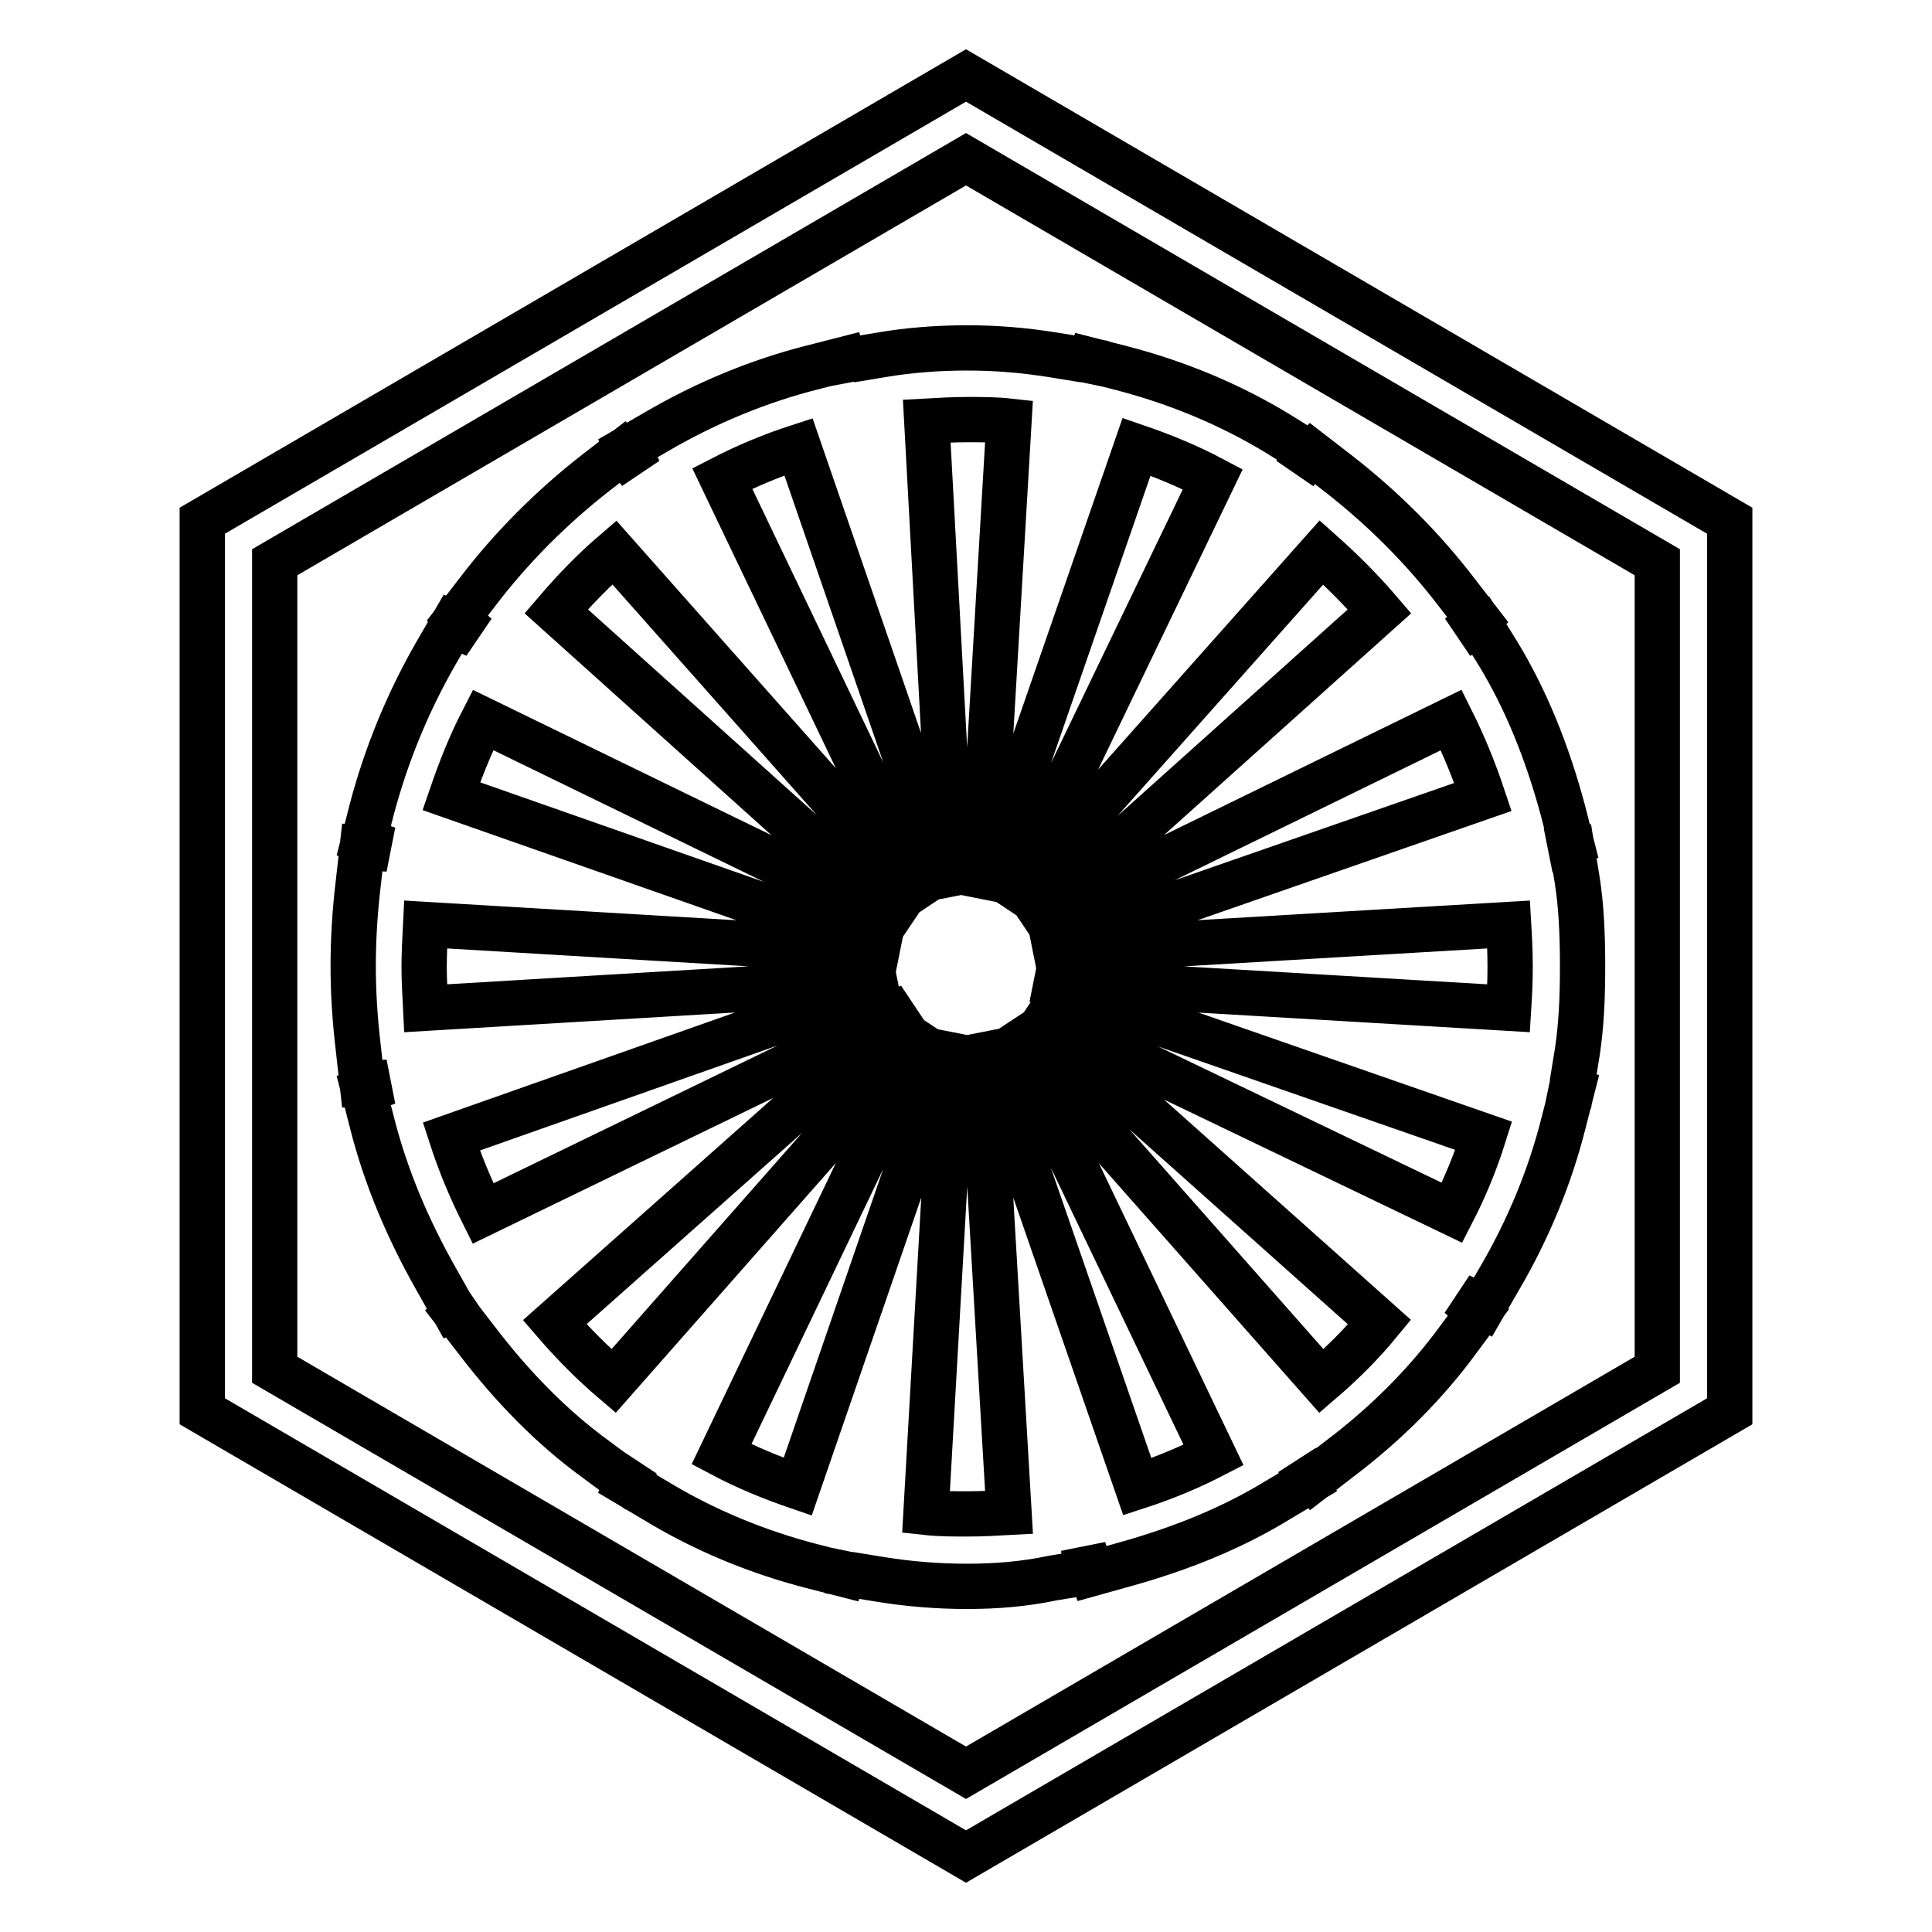
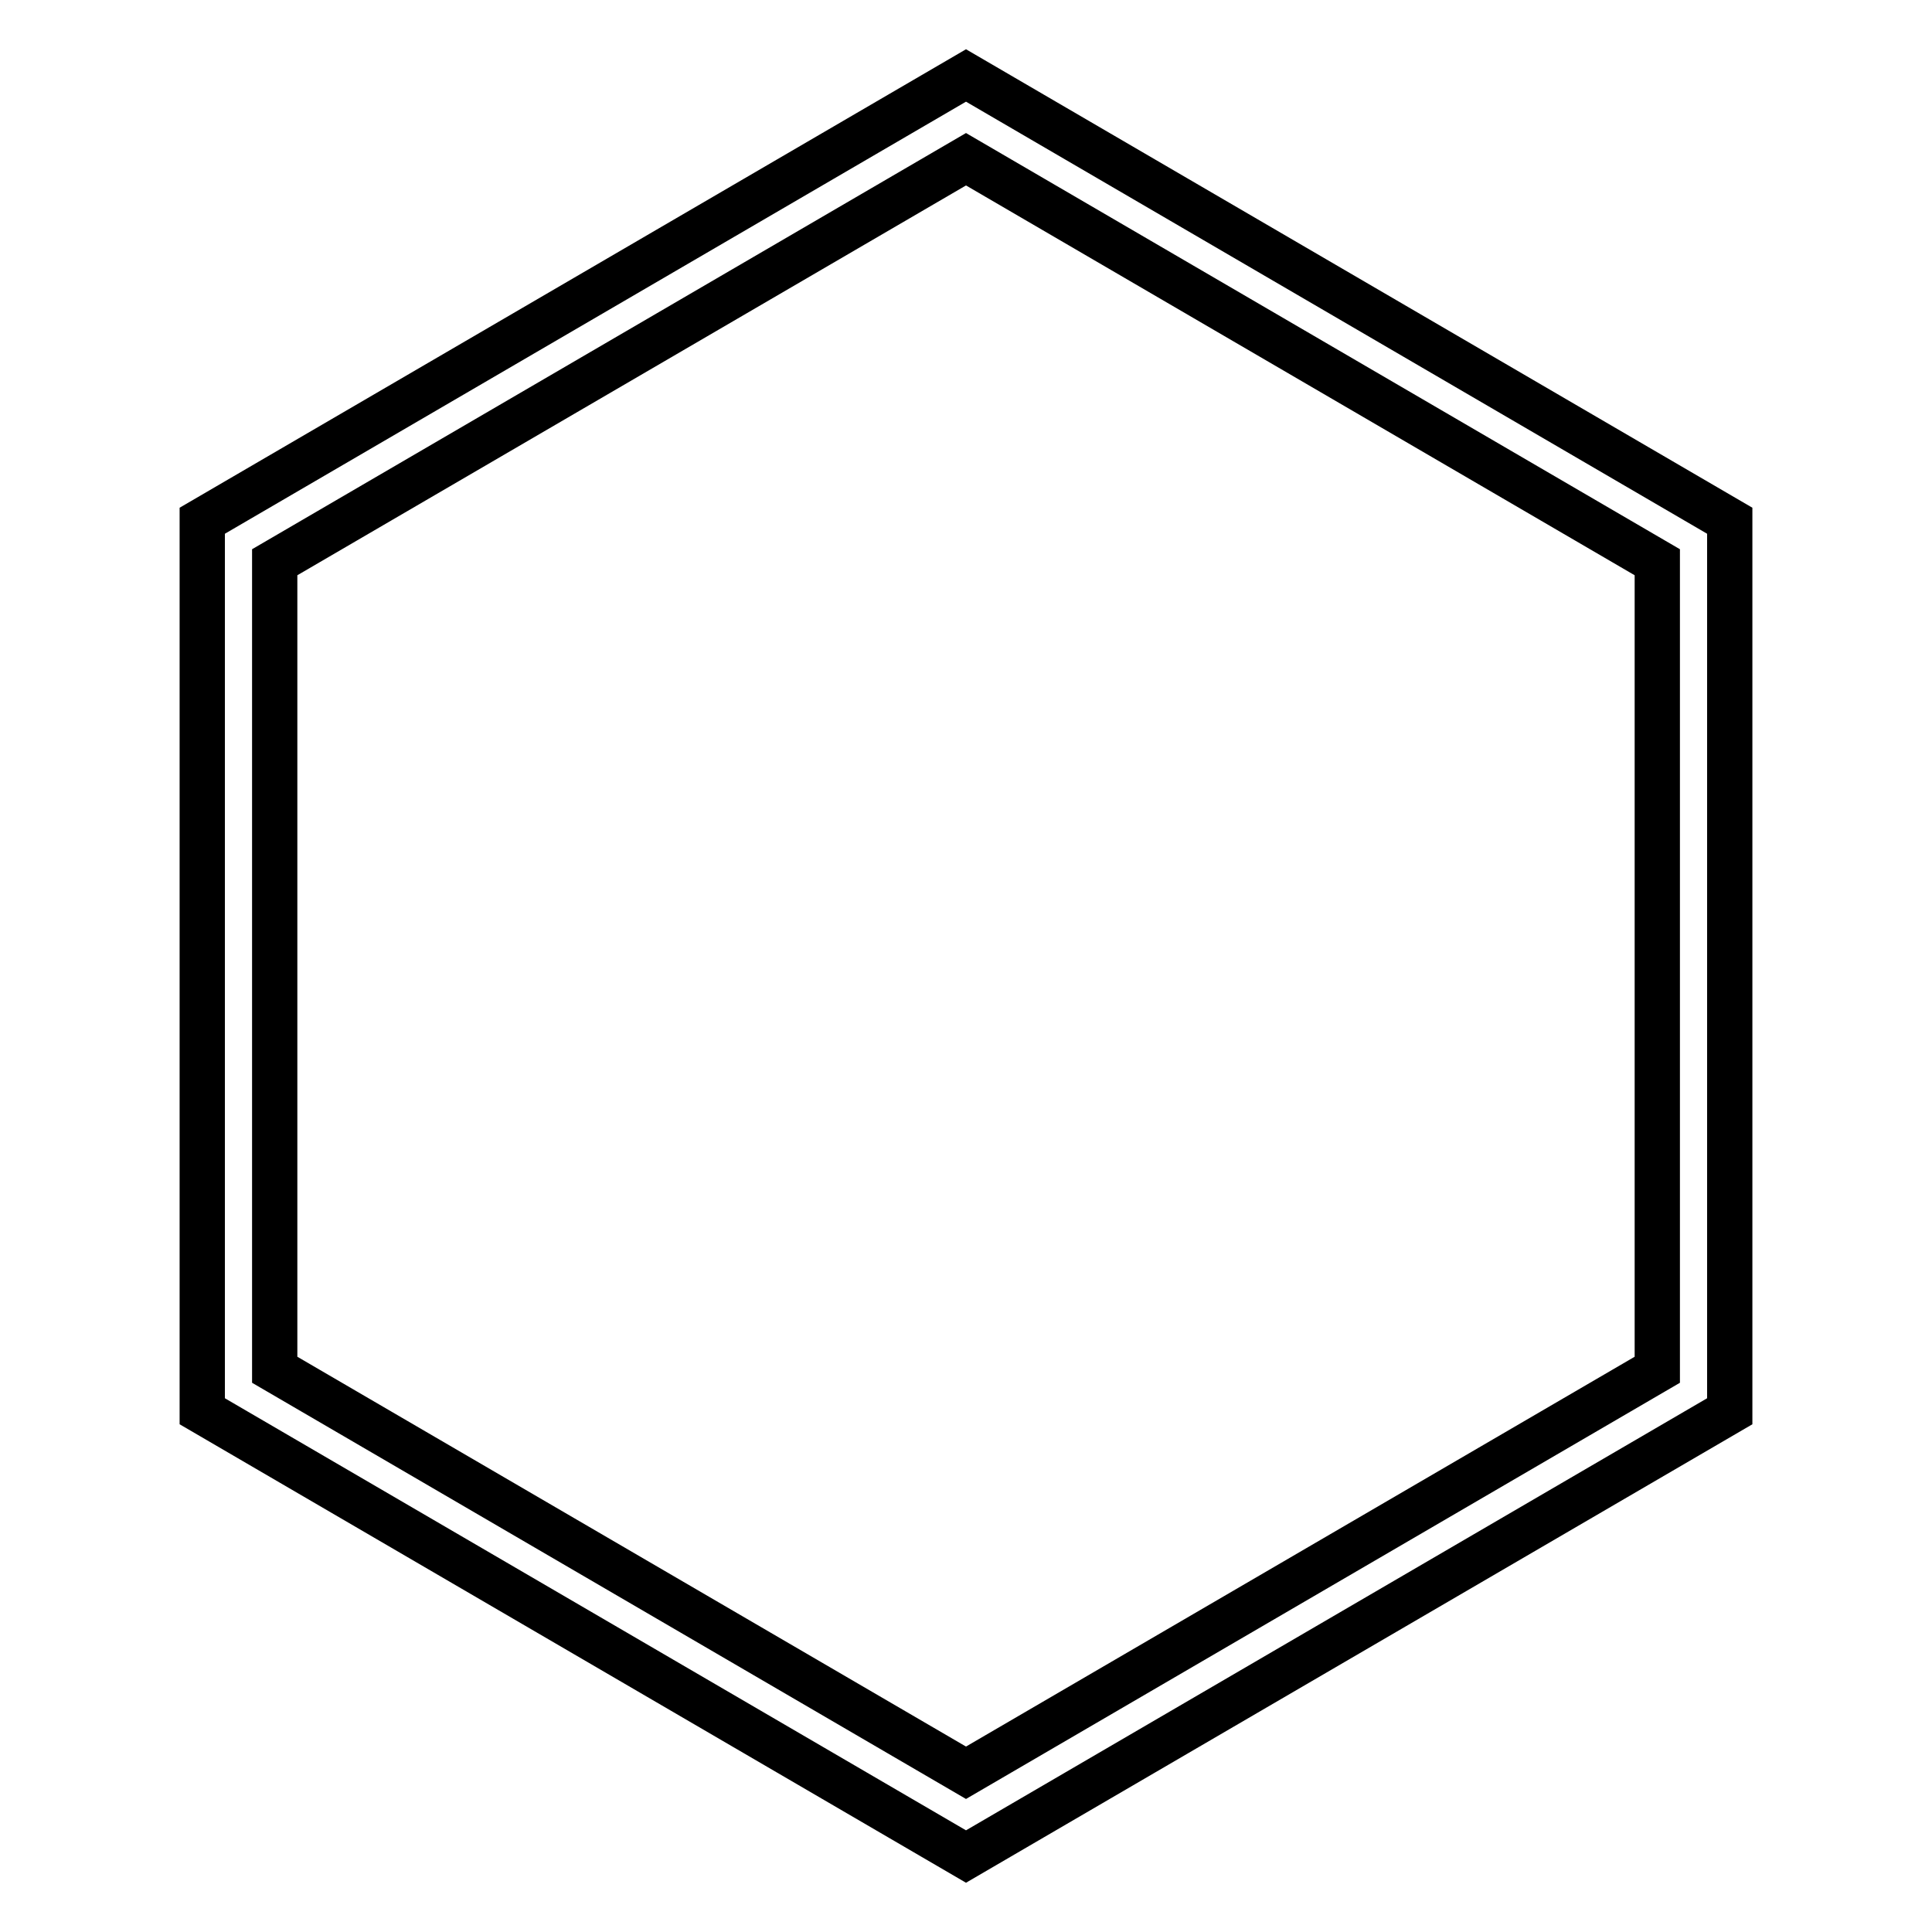
<svg xmlns="http://www.w3.org/2000/svg" version="1.1" x="0px" y="0px" viewBox="0 0 256 256" enable-background="new 0 0 256 256" xml:space="preserve">
  <g>
-     <path stroke-width="6" fill-opacity="0" stroke="#000000" d="M128.1,210.2c-3.7,0-7.6-0.3-11.3-0.9l-4.3-0.7l0.2-2.6l-0.9,2.6l-4.3-1.1c-7.3-1.9-14.3-4.8-20.7-8.7 l-3.7-2.2l1.2-2.6l-1.8,2l-3.5-2.6c-5.8-4.2-11.1-9.6-15.9-15.9l-2.7-3.5l2-1.8l-2.4,1.2l-2.2-3.9c-3.8-6.7-6.7-13.6-8.5-20.7 l-1.1-4.3l3.2-1.1l-3.4,0.2l-0.5-4.5c-0.5-4.2-0.7-7.7-0.7-11.1c0-3.4,0.2-7.1,0.7-11.2l0.5-4.5l3.4,0.2l-3.2-1.1l1.1-4.3 c1.9-7.1,4.7-14,8.5-20.6l2.2-3.8l3.1,1.5l-2.5-2.3l2.7-3.5c4.5-5.9,9.8-11.2,15.7-15.8l3.5-2.7l2.2,2.5l-1.5-3l3.8-2.2 c6.5-3.8,13.5-6.7,20.6-8.5l4.3-1.1l0.9,2.6l-0.1-2.5l4.2-0.7c3.5-0.6,7.4-0.9,11.2-0.9c3.9,0,7.5,0.3,11.3,0.9l4.3,0.7l-0.2,2.6 l0.9-2.6l4.3,1.1c7.3,1.9,14.3,4.8,20.7,8.7l3.7,2.3l-1.3,2.6l2.1-2.3l3.5,2.7c5.9,4.6,11.2,9.9,15.7,15.8l2.7,3.5l-2.3,2.1 l2.7-1.3l2.3,3.7c3.7,6.1,6.5,13,8.6,20.8l1.1,4.3l-2.7,0.9l2.8-0.2l0.7,4.3c0.5,3.2,0.7,6.8,0.7,11.4c0,4.5-0.2,8-0.7,11.3 l-0.7,4.3l-2.6-0.2l2.6,0.9l-1.1,4.3c-1.8,7.2-4.7,14.2-8.5,20.7l-2.2,3.8l-3.1-1.5l2.5,2.2l-2.6,3.5c-4.3,5.9-9.7,11.3-15.8,15.9 l-3.5,2.7l-1.9-2.2l1.2,2.6l-3.7,2.2c-6,3.7-12.7,6.5-20.6,8.7l-4.3,1.2l-1.1-3.2l0.2,3.1l-4.3,0.7 C135.7,209.9,132,210.2,128.1,210.2L128.1,210.2z M122.7,200.4c1.8,0.2,3.6,0.2,5.5,0.2c1.9,0,3.7-0.1,5.5-0.2l-3.7-63.2l20.7,59.8 c3.7-1.2,7-2.6,10.1-4.2L133.6,136l41.5,47c2.8-2.4,5.4-5,7.7-7.8l-46.4-41.4l56,26.9c1.7-3.3,3.1-6.7,4.2-10.2l-59.2-20.6 l62.5,3.7c0.1-1.6,0.2-3.4,0.2-5.5c0-2.1-0.1-3.9-0.2-5.6l-62.6,3.7l59.2-20.6c-1.2-3.6-2.6-7-4.2-10.2l-56.1,27.4L182.8,81 c-2.4-2.8-5-5.4-7.7-7.8L133.5,120l27.2-56.5c-3.2-1.7-6.6-3.1-10.1-4.3l-20.6,59.5l3.7-62.9c-1.8-0.2-3.6-0.2-5.5-0.2 c-1.8,0-3.6,0.1-5.4,0.2l3.4,62.6l-20.4-59.2c-3.4,1.1-6.8,2.5-10.1,4.2l27,56.4L81.4,73.2c-2.8,2.4-5.3,5-7.7,7.8l46.4,41.7 L64,95.4c-1.7,3.3-3,6.6-4.2,10.1l59,20.7l-62.4-3.7c-0.1,2-0.2,3.8-0.2,5.6c0,1.7,0.1,3.5,0.2,5.5l62.1-3.7l-58.7,20.7 c1.1,3.4,2.5,6.8,4.2,10.2l56.7-27.5l-47.2,41.9c2.5,2.9,5.1,5.5,7.8,7.8l41.5-47.1l-27.2,56.8c3.2,1.7,6.6,3.1,10.1,4.3l20.6-59.8 L122.7,200.4z" />
    <path stroke-width="6" fill-opacity="0" stroke="#000000" d="M128,246L26.8,187V69L128,10l101.2,59v118L128,246z M36.4,181.5l91.6,53.4l91.6-53.4v-107L128,21.1 L36.4,74.5V181.5z" />
  </g>
</svg>